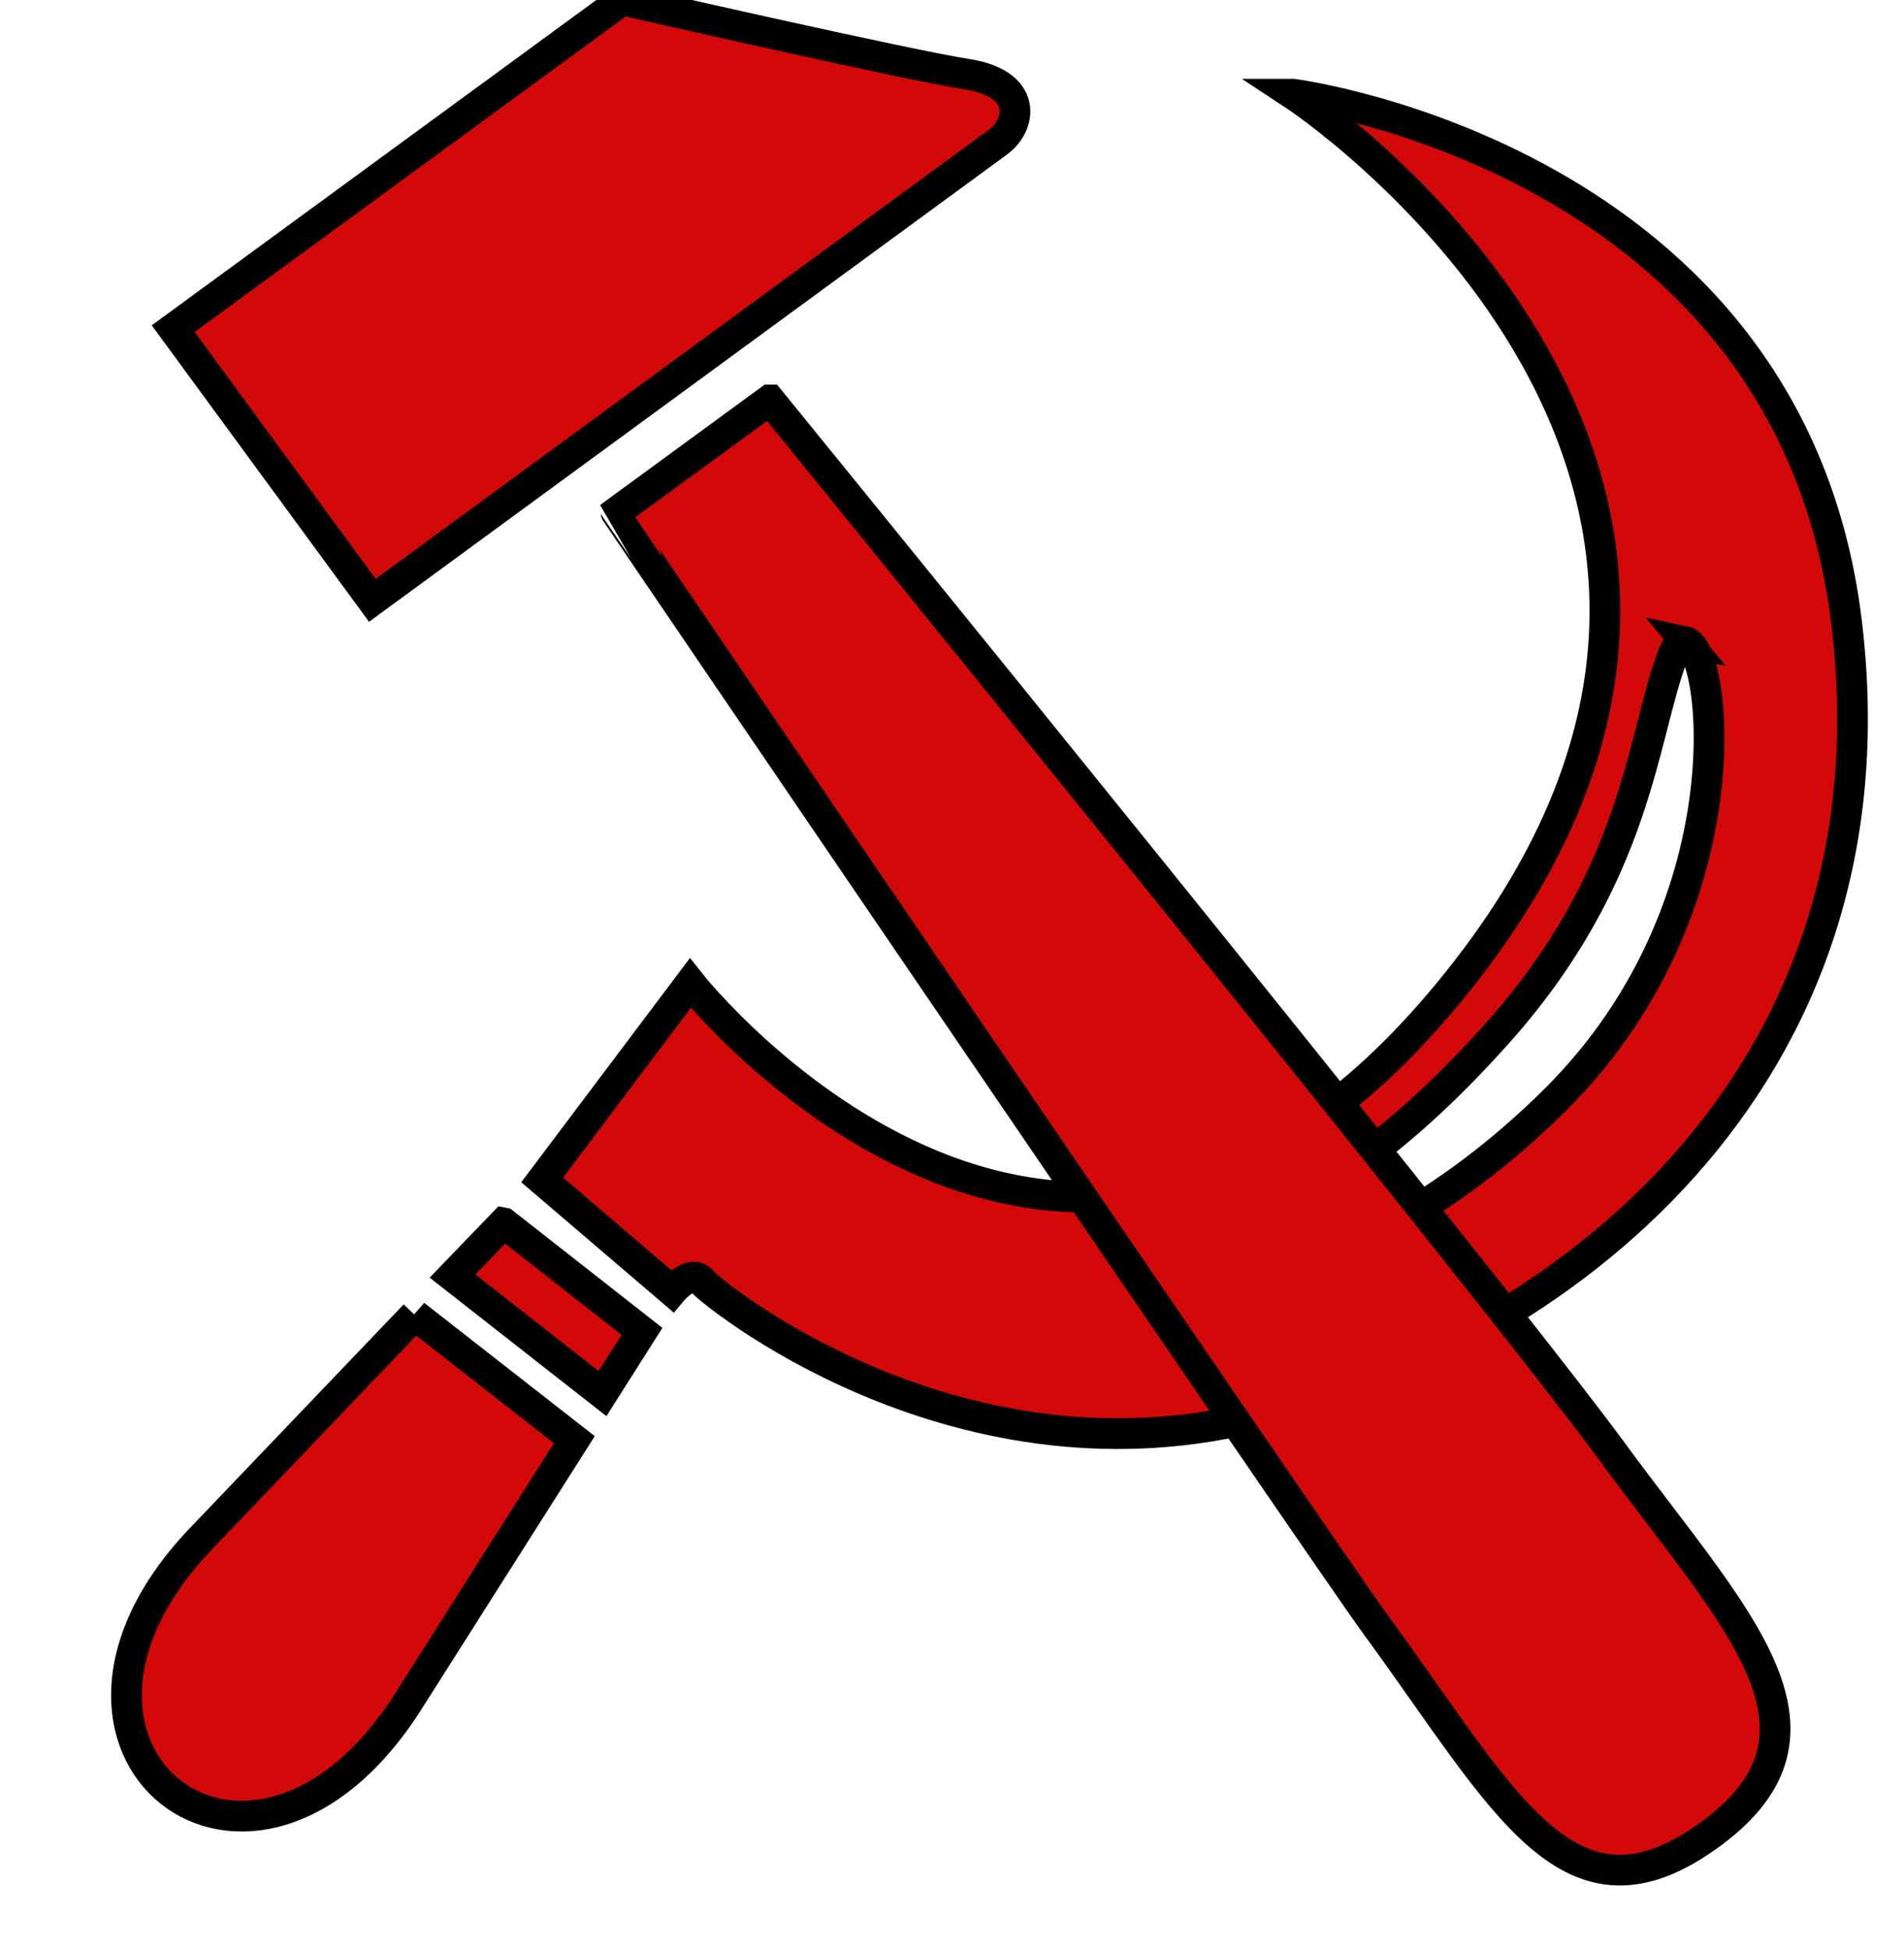
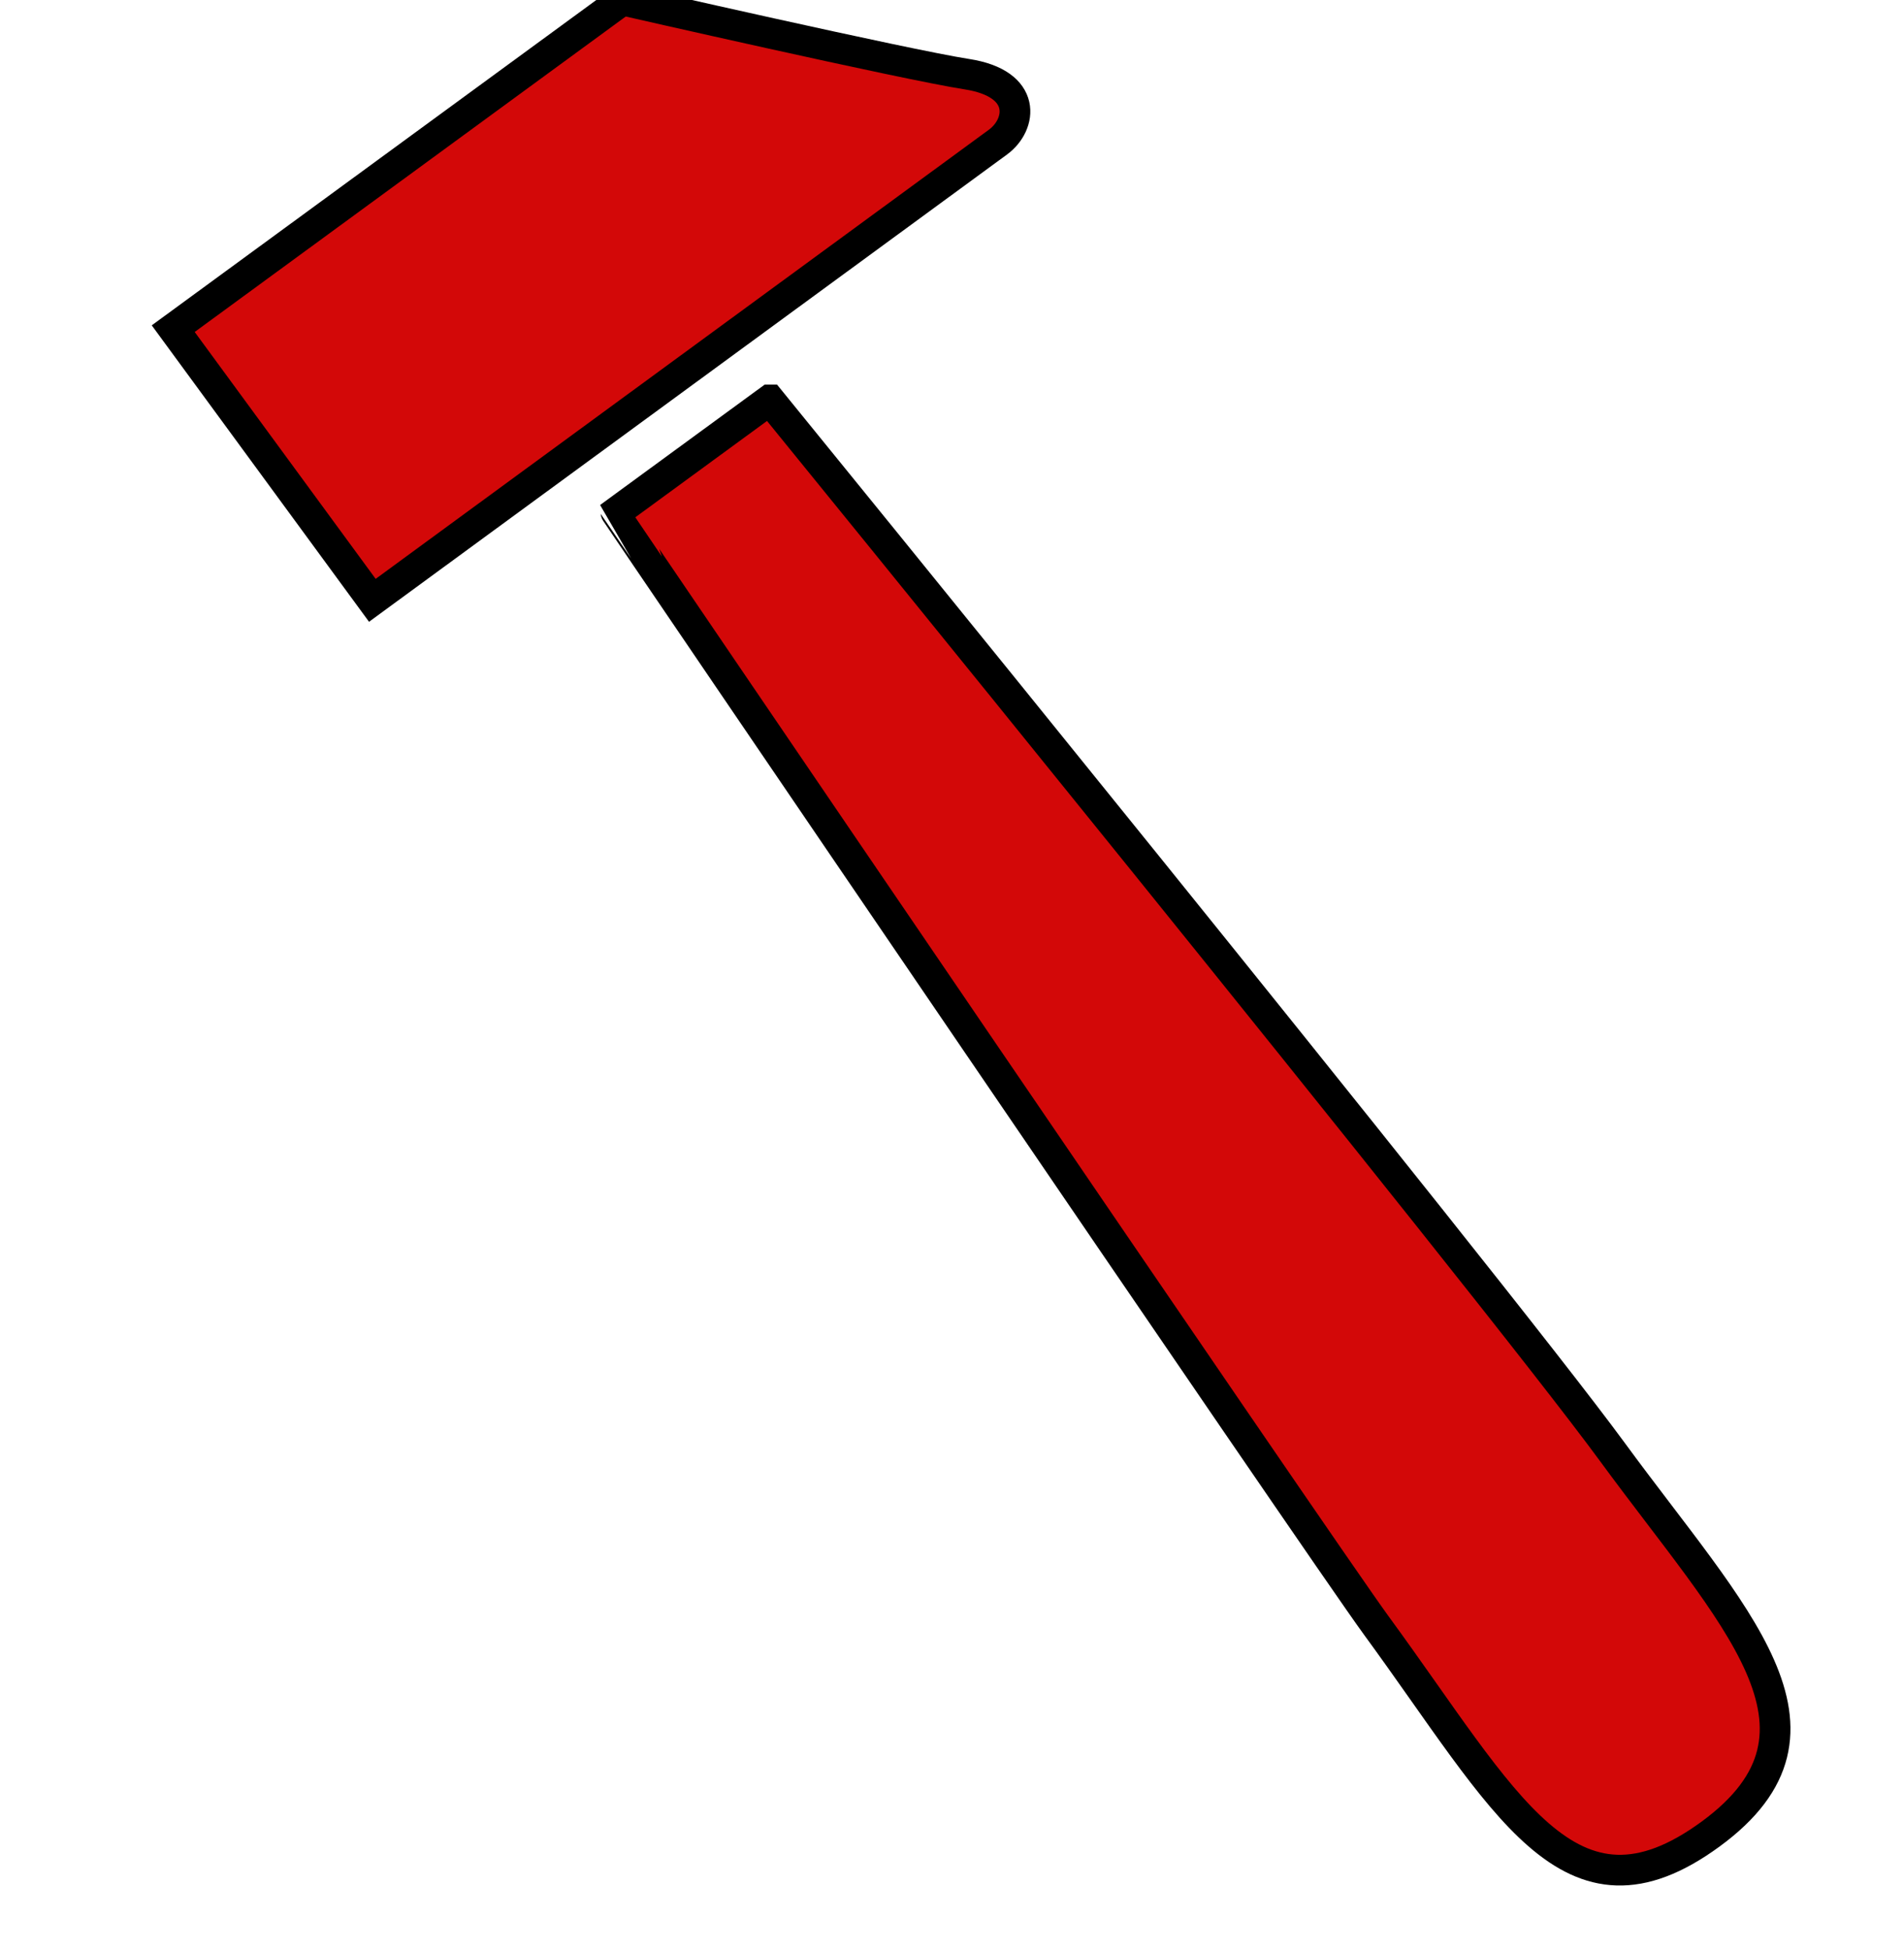
<svg xmlns="http://www.w3.org/2000/svg" width="124" height="127">
  <g>
-     <path fill="#d30808" stroke="#000000" stroke-width="2" d="m84.226,6.136c0,0 36.751,24.102 11.341,56.971c-25.41,32.868 -50.612,0.909 -50.612,0.909l-9.643,12.817l8.456,7.229c0,0 1.29,-1.556 2.014,-0.568c0.362,0.494 15.999,13.552 35.73,8.832c19.731,-4.721 42.429,-21.74 38.737,-51.885c-3.692,-30.145 -36.023,-34.305 -36.023,-34.305zm25.557,35.65c2.05,0.435 4.04,17.326 -8.451,29.784c-14.344,14.306 -29.956,13.765 -24.475,10.613c5.481,-3.152 11.394,-4.557 20.607,-14.843c9.213,-10.286 9.446,-19.297 11.477,-24.66c0.254,-0.671 0.55,-0.956 0.843,-0.893zm-76.979,37.848l-3.333,3.457l9.769,7.654l2.571,-4.051l-9.006,-7.06zm-5.791,5.993l-13.893,14.534c-13.121,13.696 3.218,26.814 13.494,10.589l10.79,-17.004l-10.391,-8.119z" id="path2913" />
    <path fill="#d30808" stroke="#000000" stroke-width="2" d="m40.529,0l-29.248,21.401l12.968,17.69c0,0 39.209,-28.713 40.747,-29.84c1.538,-1.126 1.965,-3.804 -2.032,-4.422c-3.997,-0.618 -22.435,-4.829 -22.435,-4.829zm9.6,26.043l-10.012,7.323c0.003,0.043 46.126,67.85 49.505,72.465c8.447,11.538 12.555,20.351 21.785,13.594c9.23,-6.758 1.483,-14.112 -6.401,-24.88c-7.884,-10.769 -54.877,-68.502 -54.877,-68.502z" id="path2894" />
    <title>Layer 1</title>
  </g>
</svg>